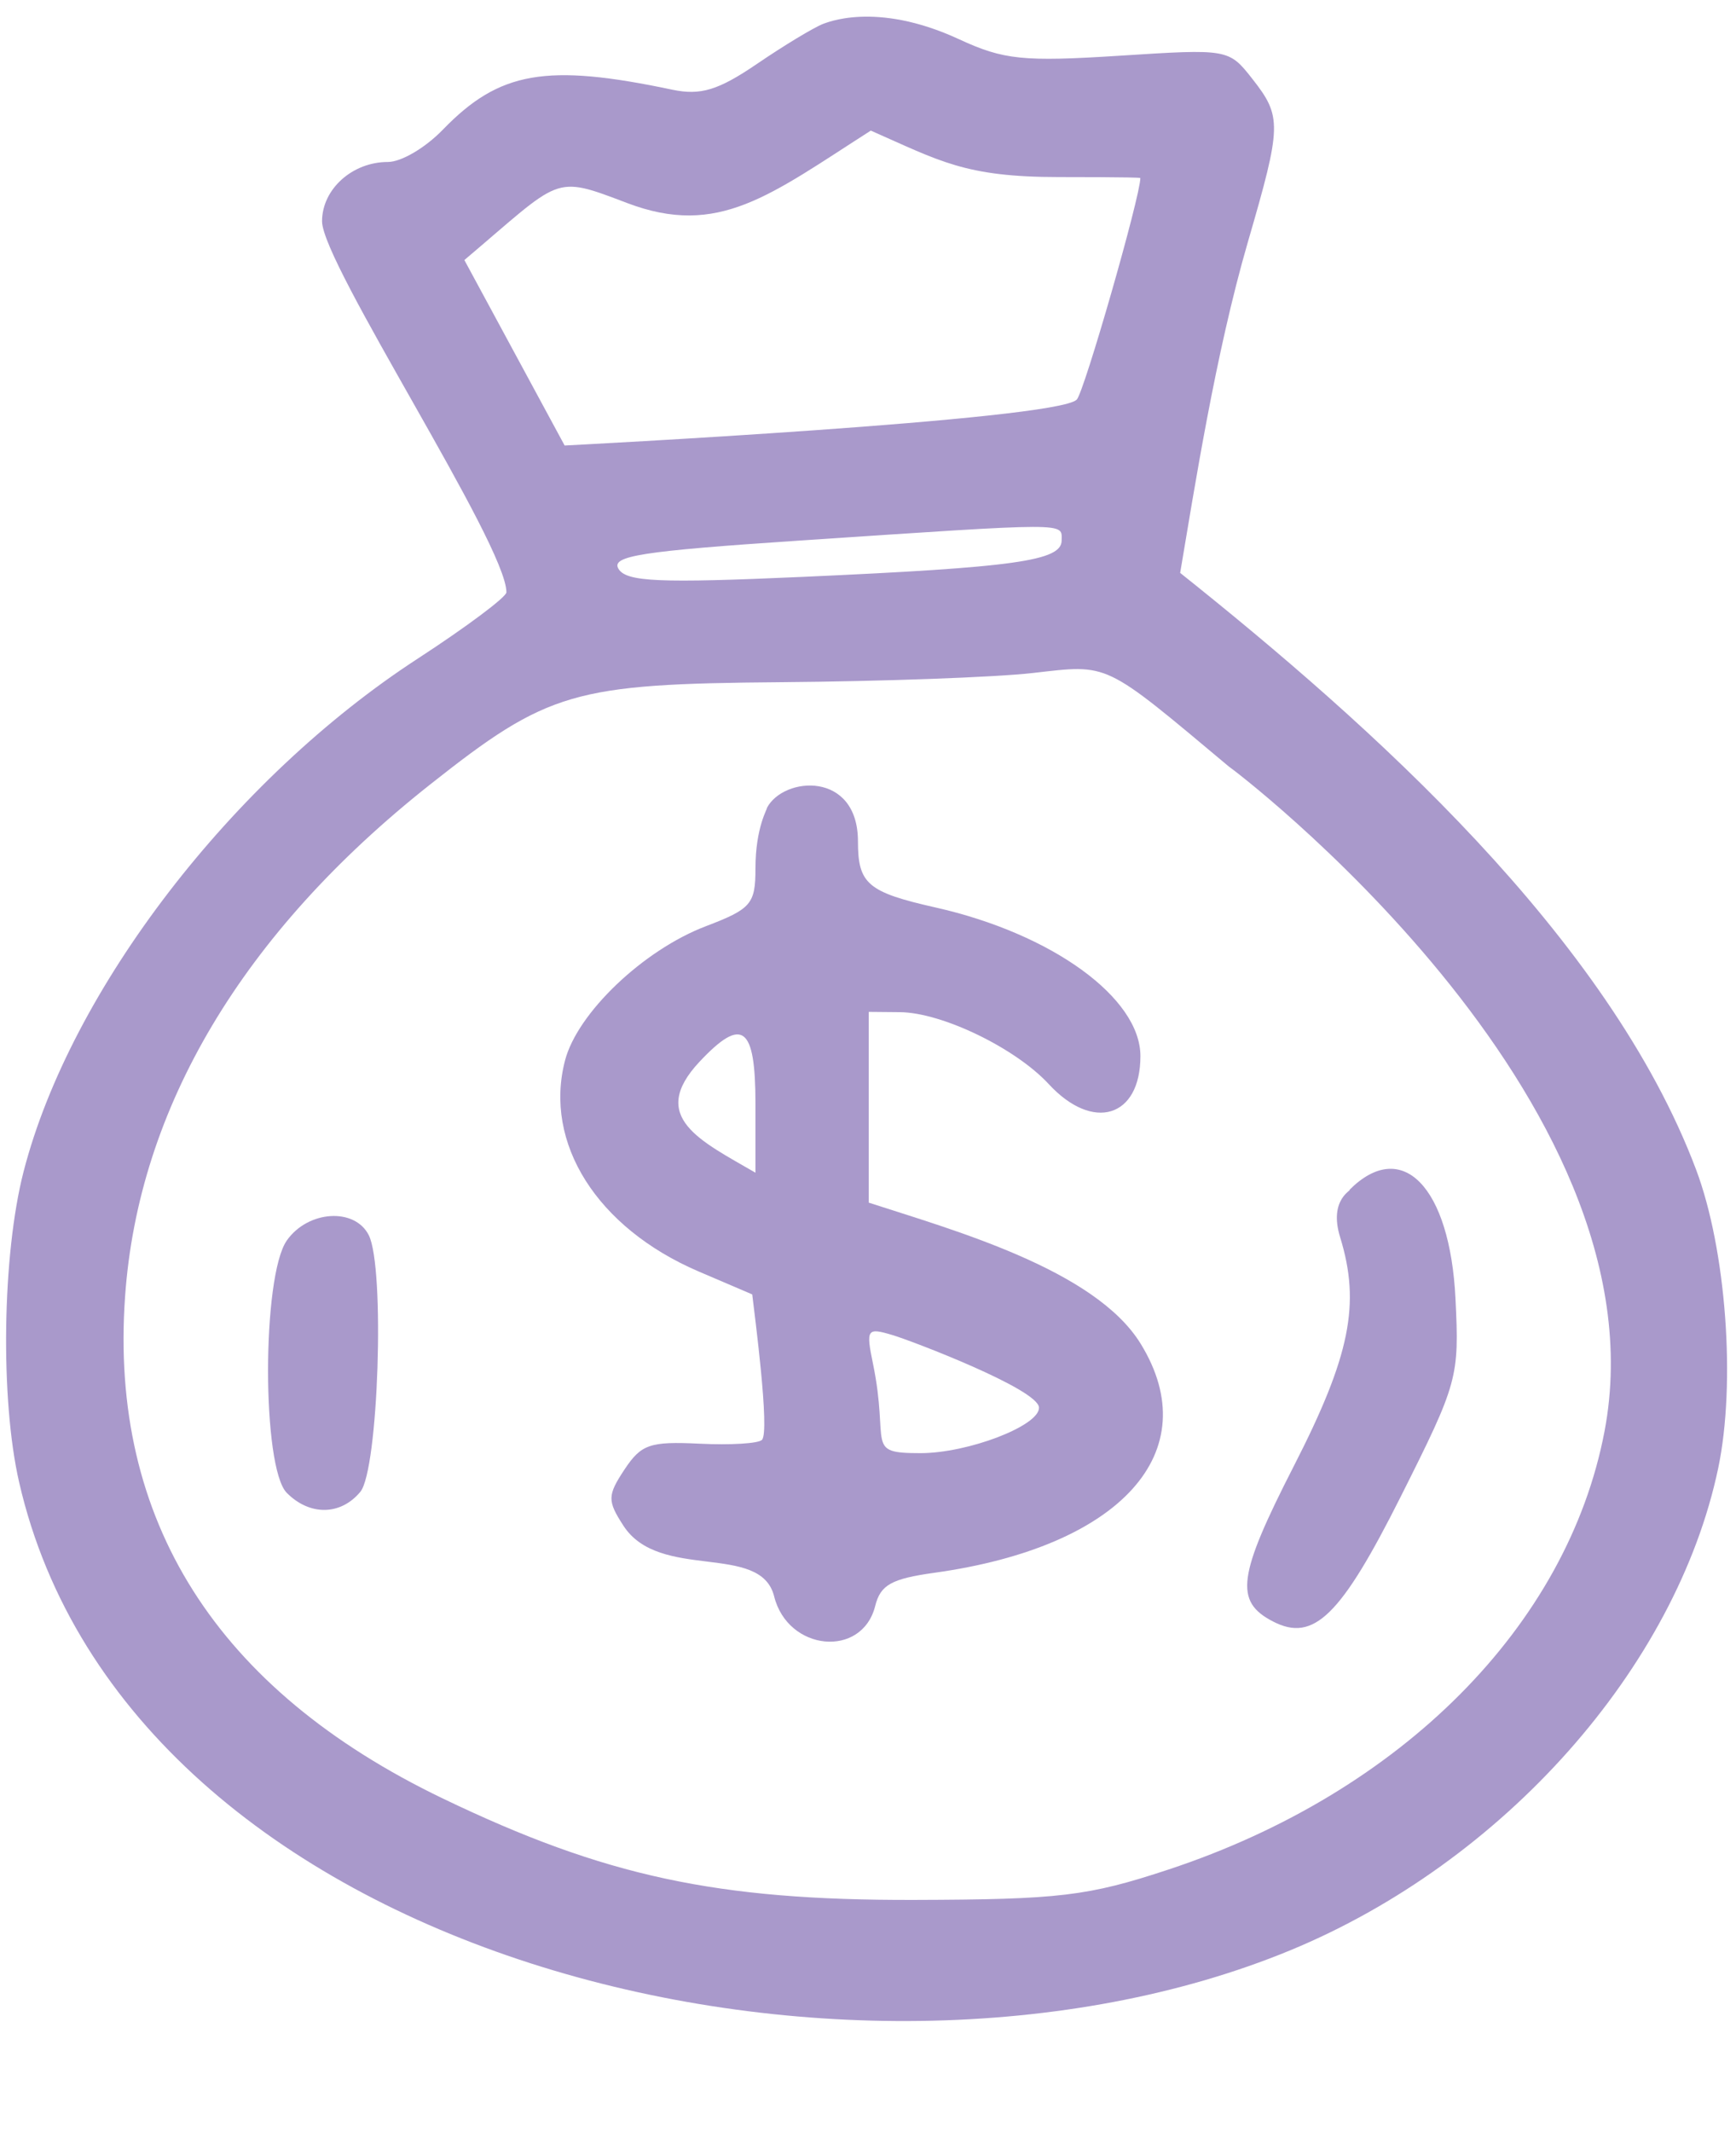
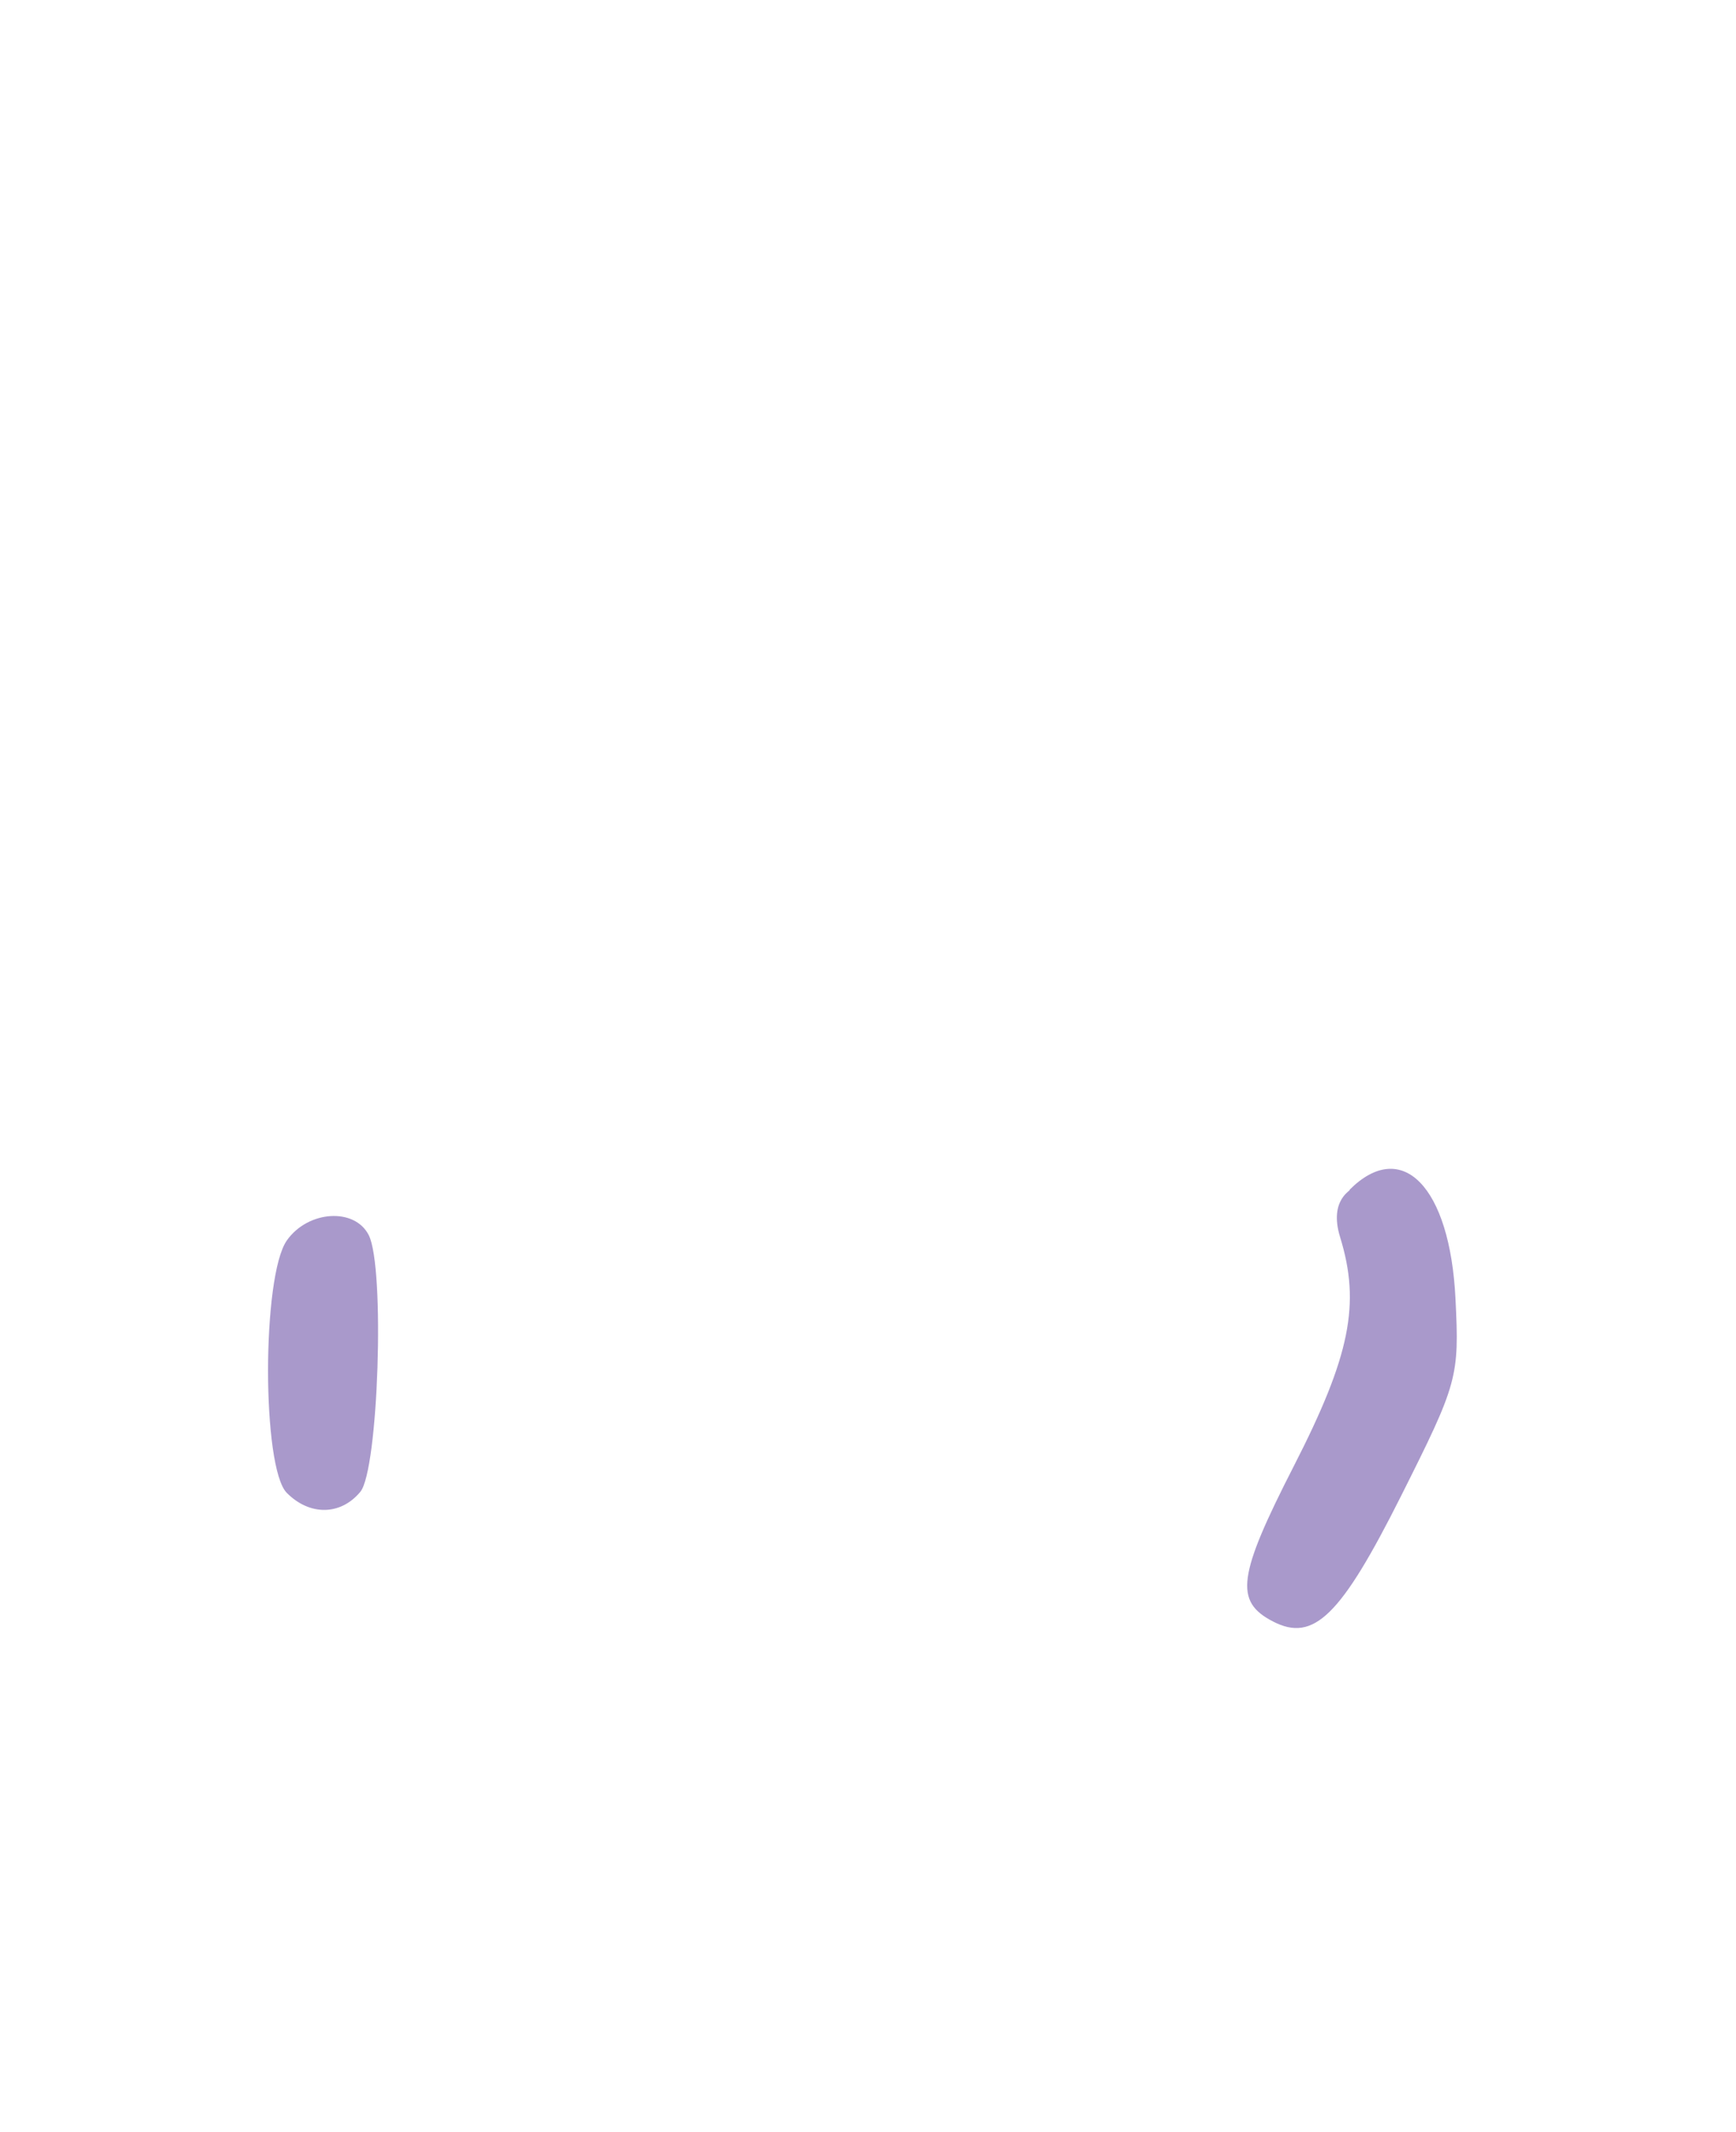
<svg xmlns="http://www.w3.org/2000/svg" data-name="Слой 1" fill="#a999cb" height="805.9" preserveAspectRatio="xMidYMid meet" version="1" viewBox="-2.3 -6.3 656.5 805.9" width="656.5" zoomAndPan="magnify">
  <g id="change1_1">
-     <path d="M309.07,2.69c-3.58,1.37-14.88,8.19-25.07,15.14-14.68,10-21.36,12-32,9.79-47.71-10.07-65.42-7-86.81,15.08-6.72,6.93-15.74,12.23-20.83,12.23-13.45,0-24.87,10.29-24.87,22.42,0,16,69.72,122.13,69.72,140.25,0,1.79-15.09,13.06-33.43,25C85.65,288.15,24.36,367.85,6.63,436.53c-8.1,31.4-8.9,86-1.71,117.42,41.29,180.36,314.18,245.68,480.69,177,80.72-33.32,146-106.88,161.86-182.26,6.75-32.21,3-82.75-8.39-112.93C605.9,347.77,516,267.66,444,210.26c5.34-31.46,13.25-82.54,25.63-125.16,12.8-44,12.89-47.28,1.68-61.57-8.92-11.36-9.16-11.4-50.34-8.76-36.29,2.32-43.74,1.56-60.55-6.22C328.39-6.29,309.5,2.69,309.07,2.69ZM428.94,61c0,6.93-21.29,81.08-24.06,83.77-8,7.83-191.77,17.24-193.65,17.34L173.31,92c37-31.25,33.22-32.31,61.56-21.55,34.62,13.14,54-3,92.14-27.38C353.23,54.61,362.62,60.63,398,60.63,398.38,60.63,428.94,60.61,428.94,61ZM399.18,198c0,7.7-17.54,10.16-97.85,13.76-54.23,2.43-66.71,1.9-69.72-3s8.56-6.72,68.09-10.69c103.55-6.9,99.48-6.9,99.48-.11ZM604.47,534.79c-14,73.43-76.87,136.55-164.93,165.63-30.42,10.05-41.18,11.33-96.22,11.47-74.61.19-116.92-8.91-178.16-38.34C79.54,632.4,39,568.36,45,483.83c5-71.35,44.5-137.56,115.31-193.54,44.63-35.28,54.23-38.08,132.51-38.71,38.32-.3,81.28-1.86,95.4-3.47,29.13-3.31,26.5-4.56,74.2,35.36C462.81,283.47,628.6,408.4,604.47,534.79Z" />
-   </g>
+     </g>
  <g id="change1_2">
-     <path d="M283.39,322c0,13.4-1.63,15.3-18.76,21.82-23.64,9-48.56,32.75-53.26,50.75-8.14,31.25,12.09,63.23,50.41,79.71L282.17,483c.81,7,6.77,51.94,3.67,55-1.37,1.37-11.83,2-23.65,1.43-18.76-.9-22,.23-28.34,9.78-6.46,9.79-6.5,11.79-.4,21.21,13.66,21.12,51.86,6.2,57,26.7,5.17,20.79,33.24,23.49,38.22,3.67,2-8,6.13-10.3,22.44-12.57,70.53-9.81,103-45.76,78-86.5-17.28-28.23-71.41-43.16-102.88-53.41V376.2l11.82.11c15.9.15,43.66,13.57,56.26,27.2,16.74,18.12,34.66,12.64,34.66-10.6,0-22-33.43-46.26-77.47-56.17-25.68-5.79-29.35-8.91-29.35-25,0-26.68-28.1-24.63-34.43-12.64C288.14,299.14,283.39,306.16,283.39,322Zm0,115c-20.61-12-40.85-21-21.11-42,16.17-17.18,21.11-13.46,21.11,15.9Zm107.22,88.88c0,6.85-26.9,17.13-44.84,17.13-21.3,0-11.58-3-17.94-33.84-2.69-13.05-2.26-13.69,7.34-10.81C341.91,500.32,390.61,518.89,390.61,525.82Z" />
-   </g>
+     </g>
  <g id="change1_3">
    <path d="M504.5,461.4c7.77,25.21,3.8,44.85-17.49,86.44s-22.58,51.22-7.92,58.79c15.4,8,25.7-2.12,48.42-47.38,21.49-42.81,22.07-44.88,20.61-74.61-2.08-42.4-20.23-61-40.09-41.17C509.31,443.47,500,446.86,504.5,461.4Z" />
  </g>
  <g id="change1_4">
    <path d="M106.16,462.63c-9.45,13.45-9.46,85.87,0,95.4,8.67,8.73,20.38,8.56,27.81-.41,6.85-8.27,9.36-84.8,3.19-97-5.33-10.54-23-9.38-31,2Z" />
  </g>
</svg>